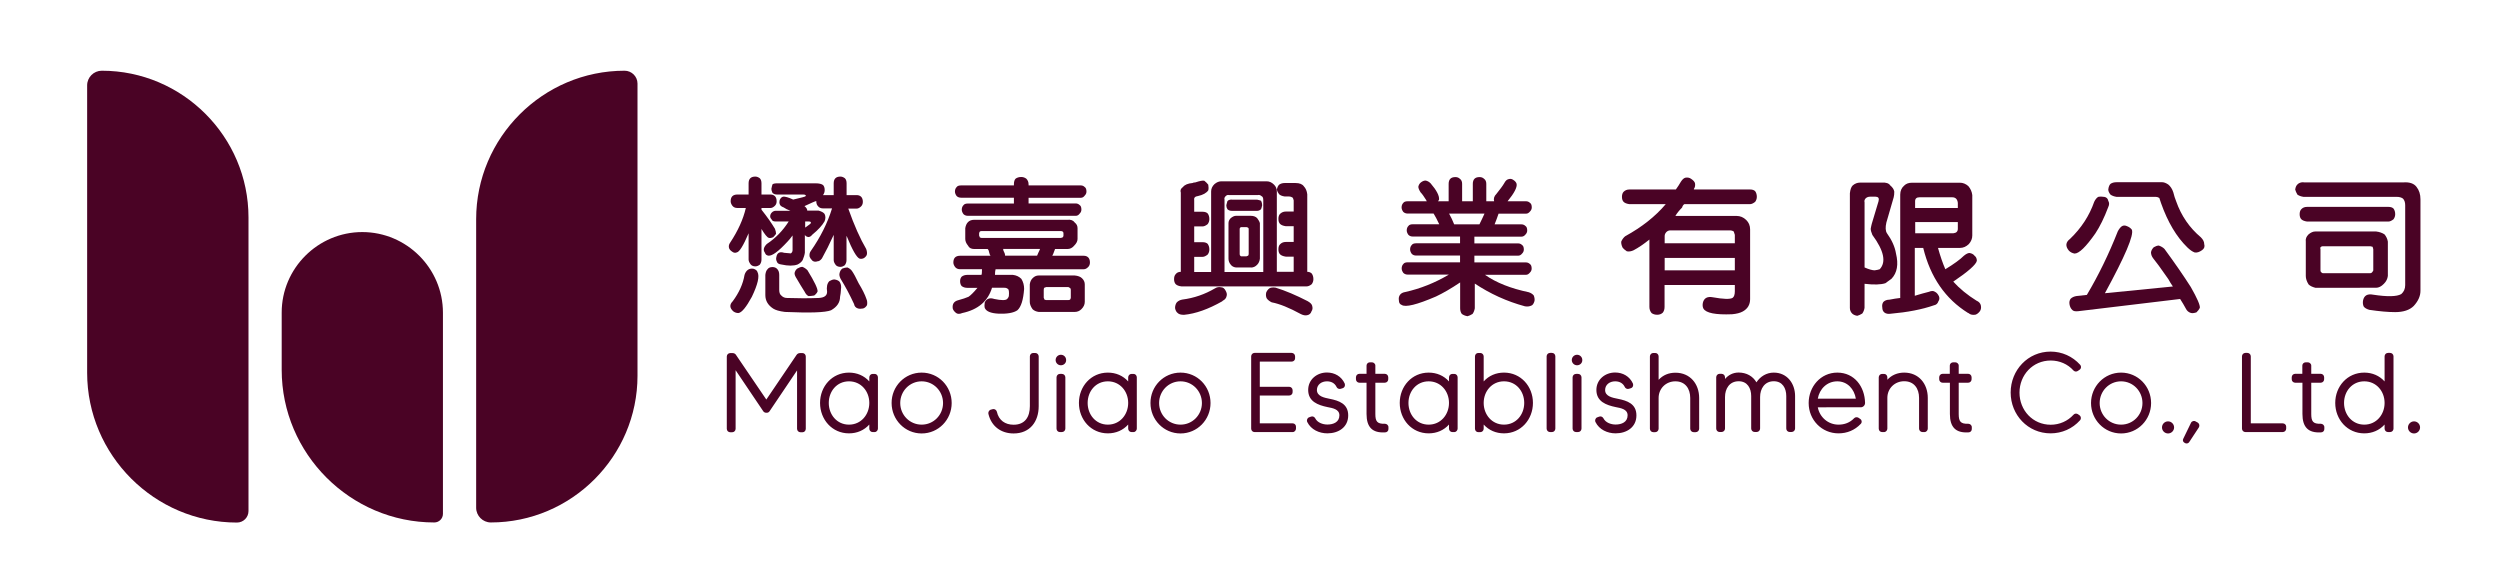
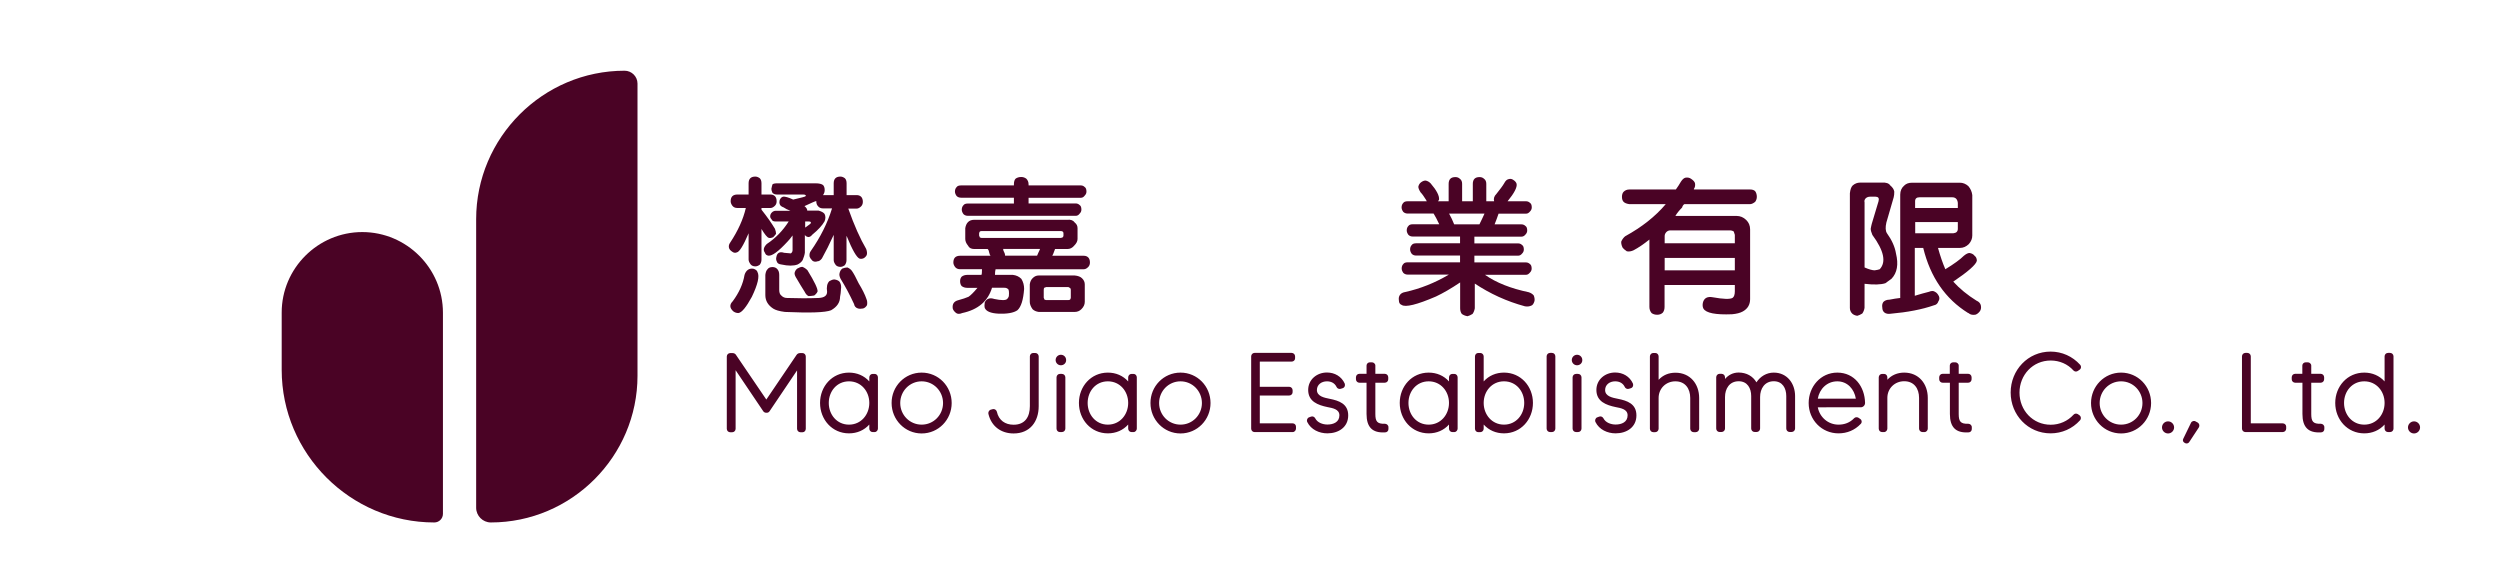
<svg xmlns="http://www.w3.org/2000/svg" version="1.1" id="圖層_1" x="0px" y="0px" width="300px" height="70px" viewBox="1007.955 146.415 300 70" enable-background="new 1007.955 146.415 300 70" xml:space="preserve">
-   <path fill="#4A0325" d="M1020.172,154.901L1020.172,154.901c9.681,0,17.602,7.92,17.602,17.602v35.239c0,0.761-0.619,1.38-1.38,1.38  c-9.895,0-17.982-8.099-17.982-17.981v-34.479C1018.411,155.686,1019.208,154.901,1020.172,154.901" />
  <path fill="#4A0325" d="M1082.908,154.901L1082.908,154.901c-9.8,0-17.815,8.016-17.815,17.816v34.633c0,0.963,0.796,1.76,1.76,1.76  l0,0c9.681,0,17.602-7.921,17.602-17.603v-35.061C1084.454,155.591,1083.752,154.901,1082.908,154.901" />
  <path fill="#4A0325" d="M1051.427,174.263L1051.427,174.263c5.329,0,9.681,4.353,9.681,9.68v24.133c0,0.57-0.464,1.034-1.035,1.034  l0,0c-10.073,0-18.315-8.242-18.315-18.315v-6.852C1041.745,178.616,1046.111,174.263,1051.427,174.263" />
  <path fill="#4A0325" d="M1108.823,179.865c0.583,0.94,1.118,1.951,1.618,3.033c0.047,0.273,0.202,0.452,0.476,0.535  c0.178,0.047,0.381,0.047,0.606,0c0.178-0.047,0.345-0.179,0.476-0.403c0.048-0.274,0.024-0.524-0.071-0.737  c-0.178-0.536-0.5-1.167-0.94-1.892c-0.321-0.678-0.582-1.166-0.808-1.487c-0.131-0.179-0.322-0.309-0.535-0.404  c-0.179,0-0.381,0.047-0.606,0.131c-0.179,0.13-0.286,0.321-0.333,0.535C1108.644,179.377,1108.692,179.591,1108.823,179.865   M1103.566,179.865c0.309,0.536,0.63,1.059,0.939,1.546c0.131,0.273,0.286,0.452,0.476,0.535c0.178,0,0.404-0.023,0.678-0.071  c0.178-0.131,0.321-0.286,0.404-0.476c0.048-0.31-0.357-1.166-1.213-2.557c-0.178-0.179-0.381-0.321-0.606-0.404  c-0.179,0-0.381,0.071-0.607,0.202c-0.178,0.13-0.285,0.321-0.333,0.535C1103.293,179.377,1103.387,179.591,1103.566,179.865z   M1099.796,179.401v2.426c0,0.678,0.321,1.213,0.939,1.617c0.273,0.179,0.738,0.32,1.416,0.404c3.009,0.131,4.852,0.071,5.53-0.201  c0.714-0.405,1.082-0.94,1.082-1.618c0.048-0.178,0.095-0.559,0.131-1.141c0-0.274-0.071-0.5-0.202-0.678  c-0.13-0.131-0.333-0.226-0.606-0.262c-0.179,0-0.381,0.071-0.606,0.202c-0.273,0.273-0.357,0.702-0.273,1.285  c0,0.452-0.333,0.702-1.011,0.737c-1.213,0.048-2.474,0.048-3.782,0c-0.262,0-0.5-0.083-0.678-0.273  c-0.179-0.131-0.273-0.356-0.273-0.678v-1.82c0-0.309-0.083-0.559-0.273-0.737c-0.131-0.13-0.31-0.202-0.535-0.202  c-0.273,0-0.476,0.083-0.607,0.273C1099.927,178.854,1099.832,179.08,1099.796,179.401z M1097.299,179.401  c-0.178,1.083-0.654,2.129-1.416,3.164c-0.404,0.404-0.38,0.809,0.072,1.214c0.178,0.13,0.38,0.201,0.606,0.201  c0.404-0.047,0.939-0.701,1.617-1.95c0.714-1.486,0.94-2.473,0.678-2.961c-0.048-0.178-0.202-0.309-0.476-0.404  c-0.274-0.047-0.5,0-0.678,0.131C1097.525,178.925,1097.382,179.127,1097.299,179.401z M1104.577,172.99h0.404  c0.13,0,0.226,0.024,0.273,0.071c0,0,0,0.048,0,0.131c0,0.047-0.226,0.226-0.678,0.536V172.99z M1109.56,174.751  c0.678,1.665,1.189,2.557,1.546,2.7c0.179,0.047,0.357,0.024,0.535-0.071c0.179-0.131,0.297-0.273,0.333-0.404  c0.047-0.179,0.023-0.405-0.072-0.678c-0.713-1.213-1.439-2.831-2.153-4.852h1.011c0.178,0,0.356-0.095,0.536-0.274  c0.13-0.131,0.202-0.321,0.202-0.535c0-0.262-0.072-0.476-0.202-0.606c-0.131-0.131-0.31-0.203-0.536-0.203h-1.213v-1.415  c0-0.273-0.072-0.476-0.203-0.607c-0.178-0.131-0.356-0.202-0.535-0.202c-0.273,0-0.476,0.071-0.606,0.202s-0.203,0.333-0.203,0.607  v1.415h-1.284c0.131-0.178,0.202-0.38,0.202-0.606c0-0.273-0.071-0.475-0.202-0.606c-0.179-0.131-0.476-0.202-0.88-0.202h-4.65  c-0.262,0-0.452,0.047-0.535,0.131c-0.048,0.131-0.083,0.309-0.131,0.535c0,0.13,0.047,0.297,0.131,0.475  c0.13,0.131,0.309,0.203,0.535,0.203h3.163c0.131,0,0.227,0.023,0.273,0.071c0.048,0,0.048,0.048,0,0.131  c0,0.048-0.499,0.179-1.486,0.405c-0.583-0.273-0.987-0.38-1.213-0.345c-0.178,0.047-0.309,0.178-0.405,0.404  c-0.047,0.178-0.047,0.333,0,0.476c0.047,0.178,0.203,0.31,0.476,0.405c0.178,0.131,0.452,0.273,0.809,0.404h-1.749  c-0.178,0-0.344,0.071-0.475,0.203c-0.131,0.131-0.202,0.285-0.202,0.475c0,0.131,0.071,0.262,0.202,0.405  c0.047,0.131,0.202,0.202,0.475,0.202h1.546c-0.713,1.118-1.594,2.022-2.628,2.7c-0.179,0.178-0.298,0.357-0.345,0.535  s0,0.357,0.131,0.535c0.047,0.178,0.178,0.297,0.405,0.333c0.452,0.048,1.212-0.511,2.295-1.688c0.179-0.179,0.38-0.428,0.606-0.738  v1.748c0,0.179-0.072,0.31-0.203,0.405c-0.13,0-0.404-0.024-0.808-0.071c-0.536-0.179-0.856,0-0.94,0.535  c-0.047,0.178-0.023,0.356,0.072,0.536c0.047,0.178,0.226,0.297,0.535,0.332c0.809,0.179,1.463,0.179,1.95,0  c0.262-0.131,0.476-0.309,0.607-0.535c0.131-0.321,0.226-0.606,0.262-0.88v-2.153c0.047,0.131,0.178,0.226,0.404,0.274  c0.179,0,0.333-0.084,0.476-0.274c0.714-0.583,1.213-1.13,1.487-1.618c0.131-0.321,0.131-0.606,0-0.88  c-0.131-0.178-0.38-0.31-0.737-0.405h-1.344c0-0.178-0.107-0.356-0.333-0.535c0.856-0.404,1.32-0.606,1.416-0.606  c0,0.274,0.071,0.476,0.202,0.606c0.131,0.179,0.345,0.274,0.606,0.274h1.083c-0.536,1.748-1.392,3.461-2.557,5.125  c-0.131,0.179-0.179,0.404-0.131,0.678c0.047,0.131,0.154,0.297,0.333,0.476c0.178,0.131,0.38,0.154,0.606,0.071  c0.178,0,0.356-0.107,0.535-0.344c0.452-0.809,0.928-1.749,1.415-2.831v3.033c0,0.179,0.083,0.38,0.262,0.607  c0.131,0.131,0.321,0.202,0.536,0.202c0.178,0,0.356-0.071,0.535-0.202c0.131-0.178,0.203-0.381,0.203-0.607v-2.878H1109.56z   M1099.321,173.871c0.404,0.678,0.701,1.034,0.88,1.083c0.13,0.047,0.309,0.023,0.535-0.072c0.131-0.131,0.25-0.274,0.345-0.404  c0-0.179-0.048-0.381-0.131-0.606c-0.404-0.678-0.939-1.439-1.617-2.295v-0.202h1.082c0.179,0,0.357-0.096,0.535-0.273  c0.131-0.131,0.202-0.309,0.202-0.536c0-0.273-0.071-0.476-0.202-0.607c-0.13-0.131-0.321-0.202-0.535-0.202h-1.082v-1.344  c0-0.273-0.071-0.476-0.202-0.607c-0.178-0.131-0.356-0.202-0.536-0.202c-0.273,0-0.476,0.071-0.606,0.202  c-0.131,0.131-0.202,0.333-0.202,0.607v1.344h-1.344c-0.261,0-0.476,0.071-0.606,0.202c-0.131,0.131-0.202,0.333-0.202,0.607  c0,0.178,0.071,0.356,0.202,0.536c0.131,0.178,0.345,0.273,0.606,0.273h1.011c-0.309,1.344-0.939,2.735-1.891,4.174  c-0.131,0.178-0.179,0.38-0.131,0.606c0.047,0.178,0.178,0.333,0.404,0.476c0.179,0.131,0.357,0.154,0.535,0.072  c0.309-0.048,0.785-0.809,1.416-2.295v3.163c0,0.178,0.095,0.381,0.273,0.606c0.131,0.131,0.31,0.203,0.535,0.203  c0.179,0,0.357-0.071,0.536-0.203c0.131-0.178,0.202-0.38,0.202-0.606v-3.698H1099.321z" />
  <path fill="#4A0325" d="M1136.177,180.876c0.047,0,0.107,0.048,0.202,0.131c0.048,0,0.072,0.071,0.072,0.202v0.939  c0,0.047-0.024,0.106-0.072,0.202c-0.047,0.048-0.106,0.071-0.202,0.071h-2.7c-0.048,0-0.107-0.023-0.203-0.071  c0-0.047-0.023-0.107-0.071-0.202v-0.939c0-0.131,0.023-0.227,0.071-0.273c0.048,0,0.107-0.024,0.203-0.071h2.7V180.876z   M1136.914,183.848c0.309,0,0.583-0.107,0.809-0.332c0.274-0.274,0.405-0.56,0.405-0.881v-2.093c0-0.273-0.107-0.523-0.333-0.737  c-0.179-0.178-0.476-0.298-0.88-0.333h-3.437h-0.88c-0.274,0-0.524,0.107-0.738,0.333c-0.178,0.178-0.297,0.428-0.333,0.737v2.093  c0,0.273,0.107,0.559,0.333,0.881c0.179,0.178,0.429,0.285,0.738,0.332H1136.914z M1135.297,174.144  c0.048,0,0.107,0.024,0.203,0.071c0.047,0.047,0.071,0.119,0.071,0.202v0.273c0,0.047-0.024,0.107-0.071,0.202  c-0.047,0-0.107,0.024-0.203,0.072h-9.573c-0.048,0-0.107-0.024-0.202-0.072c0-0.047-0.024-0.107-0.072-0.202v-0.273  c0-0.047,0.024-0.107,0.072-0.202c0.047-0.047,0.107-0.071,0.202-0.071H1135.297z M1132.74,176.356  c-0.131,0.273-0.25,0.523-0.333,0.737h-3.841c0-0.179-0.071-0.38-0.202-0.606c0-0.131-0.024-0.202-0.072-0.202h4.448  C1132.74,176.297,1132.74,176.321,1132.74,176.356z M1125.26,180.947c-0.452,0.535-0.809,0.904-1.083,1.082  c-0.309,0.131-0.714,0.274-1.213,0.404c-0.535,0.131-0.761,0.476-0.678,1.011c0.048,0.179,0.179,0.357,0.405,0.535  c0.178,0.131,0.428,0.131,0.737,0c1.891-0.403,3.08-1.415,3.568-3.032h1.486c0.179,0,0.309,0.048,0.404,0.131  c0.131,0.047,0.179,0.333,0.131,0.88c-0.047,0.131-0.107,0.25-0.202,0.334c-0.178,0.178-0.702,0.178-1.546,0  c-0.535-0.179-0.916-0.049-1.142,0.403c-0.047,0.262-0.047,0.487,0,0.678c0.178,0.405,0.714,0.631,1.618,0.679  c1.082,0.047,1.844-0.096,2.295-0.404c0.452-0.405,0.713-1.262,0.809-2.558c0-0.452-0.107-0.856-0.333-1.213  c-0.274-0.273-0.607-0.428-1.011-0.476h-2.153c0-0.273,0.024-0.5,0.072-0.678h10.585c0.178,0,0.356-0.083,0.535-0.273  c0.131-0.131,0.203-0.31,0.203-0.535c0-0.274-0.072-0.476-0.203-0.607s-0.309-0.202-0.535-0.202h-3.782  c0.047-0.048,0.154-0.31,0.333-0.809h1.487c0.309,0,0.583-0.131,0.809-0.404c0.273-0.273,0.404-0.535,0.404-0.809v-1.284  c0-0.273-0.107-0.5-0.333-0.678c-0.179-0.262-0.476-0.381-0.88-0.333h-10.312h-0.88c-0.309,0-0.559,0.095-0.737,0.273  c-0.178,0.178-0.285,0.428-0.333,0.737v1.284c0,0.274,0.107,0.536,0.333,0.809c0.131,0.273,0.38,0.404,0.737,0.404h1.617  c0.048,0.048,0.095,0.107,0.131,0.202c0,0.047,0.048,0.203,0.131,0.476c0.047,0.047,0.071,0.095,0.071,0.131h-3.639  c-0.262,0-0.476,0.071-0.606,0.202s-0.203,0.333-0.203,0.607c0,0.178,0.072,0.356,0.203,0.535c0.131,0.178,0.344,0.273,0.606,0.273  h2.628c0,0.404-0.023,0.63-0.071,0.678h-1.677c-0.273,0-0.5,0.071-0.678,0.202c-0.13,0.131-0.202,0.321-0.202,0.547  c0,0.273,0.071,0.476,0.202,0.607c0.179,0.131,0.405,0.202,0.678,0.202h1.213V180.947z M1129.636,170.838h-5.53  c-0.262,0-0.452,0.071-0.535,0.202c-0.131,0.131-0.203,0.31-0.203,0.536c0,0.178,0.072,0.356,0.203,0.535  c0.131,0.131,0.31,0.203,0.535,0.203h12.939c0.178,0,0.345-0.083,0.476-0.273c0.131-0.131,0.202-0.286,0.202-0.476  c0-0.273-0.071-0.452-0.202-0.535c-0.131-0.131-0.298-0.202-0.476-0.202h-5.661v-0.678h6.268c0.178,0,0.345-0.083,0.476-0.273  c0.13-0.131,0.202-0.285,0.202-0.476c0-0.273-0.072-0.452-0.202-0.535c-0.131-0.131-0.286-0.202-0.476-0.202h-6.268v-0.131  c0-0.273-0.095-0.5-0.273-0.678c-0.178-0.131-0.381-0.202-0.607-0.202c-0.273,0-0.499,0.071-0.677,0.202  c-0.131,0.131-0.203,0.356-0.203,0.678v0.131h-6.339c-0.273,0-0.452,0.071-0.535,0.202c-0.131,0.131-0.202,0.309-0.202,0.535  c0,0.179,0.071,0.357,0.202,0.535c0.131,0.131,0.309,0.203,0.535,0.203h6.339v0.702H1129.636z" />
-   <path fill="#4A0325" d="M1160.558,182.695c0.952,0.179,2.116,0.654,3.509,1.415c0.272,0.132,0.511,0.179,0.736,0.132  c0.274-0.048,0.452-0.202,0.536-0.478c0.131-0.178,0.154-0.402,0.07-0.677c-0.047-0.179-0.226-0.356-0.535-0.534  c-1.392-0.715-2.676-1.262-3.841-1.618c-0.322-0.047-0.56-0.024-0.737,0.071c-0.179,0.13-0.321,0.309-0.404,0.535  c-0.048,0.273-0.023,0.499,0.071,0.678C1160.094,182.41,1160.297,182.564,1160.558,182.695 M1153.755,181.018  c-1.213,0.713-2.521,1.166-3.913,1.344c-0.273,0.048-0.499,0.154-0.678,0.345c-0.131,0.179-0.202,0.404-0.202,0.679  c0.048,0.272,0.155,0.476,0.333,0.605c0.131,0.132,0.381,0.203,0.738,0.203c1.391-0.131,2.926-0.678,4.579-1.617  c0,0,0.024-0.023,0.071-0.072c0.273-0.13,0.428-0.333,0.476-0.606c0.047-0.178,0-0.38-0.131-0.606  c-0.131-0.261-0.321-0.404-0.535-0.404C1154.231,180.828,1153.981,180.876,1153.755,181.018z M1154.897,179.056v-8.694  c-0.047-0.131,0-0.273,0.131-0.405c0.131-0.131,0.274-0.178,0.405-0.131h3.437c0.179-0.047,0.333,0,0.477,0.131  c0.13,0.048,0.202,0.203,0.202,0.476v8.623H1154.897z M1153.28,179.056h-2.021v-1.819h1.01c0.178,0,0.381-0.095,0.607-0.273  c0.131-0.179,0.202-0.381,0.202-0.607c0-0.273-0.071-0.488-0.202-0.678c-0.131-0.131-0.345-0.202-0.607-0.202h-1.01v-1.892h1.01  c0.178,0,0.381-0.095,0.607-0.273c0.131-0.179,0.202-0.381,0.202-0.606c0-0.273-0.071-0.5-0.202-0.678  c-0.131-0.131-0.345-0.203-0.607-0.203h-1.01v-1.416c-0.048-0.273,0.106-0.428,0.476-0.476c0.583-0.13,0.987-0.356,1.212-0.677  c0.048-0.178,0.048-0.404,0-0.678c-0.131-0.178-0.297-0.333-0.476-0.476c-0.178-0.048-0.535,0.023-1.083,0.202  c-0.13,0-0.249,0.023-0.333,0.072c-0.535,0.047-0.928,0.202-1.142,0.476c-0.262,0.178-0.357,0.404-0.262,0.678v9.503  c-0.273,0-0.476,0.095-0.607,0.273c-0.131,0.131-0.202,0.333-0.202,0.606c0,0.262,0.071,0.476,0.202,0.606  c0.131,0.131,0.357,0.226,0.678,0.262h15.033c0.179,0,0.38-0.083,0.606-0.262c0.131-0.179,0.201-0.38,0.201-0.606  c0-0.273-0.07-0.5-0.201-0.678c-0.131-0.131-0.321-0.202-0.535-0.202v-9.3c-0.048-0.405-0.179-0.714-0.404-0.952  c-0.178-0.262-0.512-0.404-1.012-0.404h-1.284c-0.273,0-0.5,0.071-0.678,0.202c-0.131,0.131-0.227,0.333-0.273,0.607  c0.047,0.178,0.131,0.356,0.273,0.535c0.131,0.131,0.356,0.226,0.678,0.273h0.535c0.131,0,0.273,0.047,0.405,0.131  c0.047,0.048,0.083,0.155,0.131,0.333v1.344h-0.953c-0.272,0-0.487,0.096-0.677,0.273c-0.132,0.131-0.203,0.333-0.203,0.607  s0.071,0.476,0.203,0.606c0.13,0.131,0.356,0.226,0.677,0.273h0.953v1.891h-0.953c-0.272,0-0.487,0.084-0.677,0.274  c-0.132,0.13-0.203,0.333-0.203,0.606c0,0.274,0.071,0.476,0.203,0.606c0.13,0.131,0.356,0.226,0.677,0.274h0.953v1.82h-2.022  v-9.646c0-0.309-0.106-0.583-0.333-0.809c-0.273-0.273-0.559-0.404-0.88-0.404h-4.52h-0.939c-0.273,0-0.535,0.107-0.809,0.333  c-0.273,0.261-0.404,0.559-0.404,0.88v9.669H1153.28z M1157.525,173.668c0.048,0,0.107,0.024,0.202,0.072  c0.048,0.047,0.071,0.095,0.071,0.131v3.032c0,0.047-0.023,0.107-0.071,0.203c-0.047,0-0.107,0.023-0.202,0.071h-0.606  c-0.048,0-0.096-0.024-0.131-0.071c-0.048-0.048-0.072-0.107-0.072-0.203v-3.032c0-0.048,0.023-0.095,0.072-0.131  c0-0.048,0.047-0.072,0.131-0.072H1157.525z M1158.072,178.521c0.273,0,0.523-0.107,0.738-0.333  c0.178-0.178,0.297-0.428,0.332-0.737v-4.258c-0.047-0.178-0.154-0.38-0.332-0.606c-0.179-0.178-0.429-0.273-0.738-0.273h-1.141  h-0.678c-0.178,0-0.38,0.095-0.607,0.273c-0.178,0.178-0.273,0.38-0.273,0.606v4.246c0,0.273,0.084,0.523,0.273,0.737  c0.131,0.179,0.333,0.298,0.607,0.333h1.819V178.521z M1155.777,170.362c-0.274,0-0.452,0.071-0.536,0.202  c-0.047,0.131-0.083,0.286-0.13,0.476c0,0.179,0.048,0.333,0.13,0.476c0.131,0.131,0.309,0.202,0.536,0.202h3.033  c0.178,0,0.332-0.071,0.475-0.202c0.049-0.131,0.096-0.297,0.131-0.476c0-0.178-0.047-0.356-0.131-0.535  c-0.131-0.048-0.285-0.095-0.475-0.131h-3.033V170.362z" />
  <path fill="#4A0325" d="M1182.454,173.335c-0.179-0.452-0.382-0.88-0.607-1.284h4.246c-0.131,0.321-0.345,0.737-0.606,1.284  H1182.454z M1184.88,180.412c1.891,1.261,3.913,2.177,6.065,2.759c0.273,0.047,0.523,0.023,0.737-0.07  c0.178-0.048,0.31-0.227,0.404-0.536c0.048-0.179,0.023-0.404-0.071-0.678c-0.131-0.178-0.333-0.309-0.606-0.404  c-2.152-0.452-3.912-1.142-5.257-2.093h4.924c0.179,0,0.333-0.095,0.476-0.273c0.131-0.131,0.202-0.286,0.202-0.476  c0-0.262-0.071-0.453-0.202-0.535c-0.132-0.131-0.297-0.202-0.476-0.202h-6.196v-0.809h5.257c0.179,0,0.333-0.083,0.475-0.261  c0.132-0.131,0.203-0.298,0.203-0.476c0-0.273-0.071-0.452-0.203-0.535c-0.13-0.131-0.296-0.202-0.475-0.202h-5.257v-0.809h5.661  c0.178,0,0.345-0.095,0.476-0.261c0.131-0.131,0.202-0.297,0.202-0.476c0-0.274-0.071-0.453-0.202-0.536  c-0.131-0.131-0.298-0.202-0.476-0.202h-3.235c0.178-0.452,0.346-0.88,0.476-1.284h3.307c0.179,0,0.332-0.095,0.476-0.274  c0.132-0.13,0.202-0.297,0.202-0.475c0-0.274-0.07-0.452-0.202-0.536c-0.131-0.131-0.297-0.202-0.476-0.202h-2.225  c0.809-0.987,1.167-1.688,1.083-2.093c-0.048-0.179-0.178-0.333-0.404-0.476c-0.179-0.131-0.381-0.155-0.607-0.072  c-0.178,0.047-0.332,0.202-0.476,0.476c-0.178,0.309-0.499,0.737-0.938,1.284c-0.274,0.273-0.357,0.56-0.274,0.88h-0.938v-2.093  c0-0.262-0.084-0.476-0.274-0.606c-0.131-0.131-0.31-0.203-0.535-0.203c-0.273,0-0.476,0.071-0.606,0.203  c-0.131,0.131-0.202,0.344-0.202,0.606v2.093h-1.284v-2.093c0-0.262-0.083-0.476-0.273-0.606c-0.131-0.131-0.31-0.203-0.536-0.203  c-0.273,0-0.475,0.071-0.605,0.203c-0.132,0.131-0.203,0.344-0.203,0.606v2.093h-1.284c0.048-0.047,0.095-0.107,0.132-0.202  c0.047-0.452-0.286-1.106-1.013-1.95c-0.178-0.179-0.38-0.298-0.605-0.333c-0.179,0-0.356,0.072-0.535,0.203  s-0.285,0.309-0.333,0.535c0,0.178,0.095,0.404,0.272,0.678c0.179,0.178,0.405,0.5,0.679,0.939c0,0.048,0.023,0.083,0.072,0.131  h-2.296c-0.274,0-0.452,0.071-0.536,0.202c-0.13,0.131-0.201,0.321-0.201,0.536c0,0.178,0.071,0.356,0.201,0.535  c0.132,0.131,0.322,0.203,0.536,0.203h3.104c0.178,0.273,0.404,0.701,0.678,1.284h-3.164c-0.273,0-0.452,0.071-0.534,0.202  c-0.132,0.131-0.203,0.309-0.203,0.535c0,0.179,0.071,0.357,0.203,0.535c0.13,0.131,0.309,0.202,0.534,0.202h5.661v0.809h-5.257  c-0.273,0-0.451,0.071-0.535,0.202c-0.131,0.13-0.202,0.309-0.202,0.535c0,0.178,0.071,0.357,0.202,0.535  c0.131,0.131,0.31,0.202,0.535,0.202h5.257v0.809h-6.269c-0.272,0-0.45,0.072-0.534,0.203c-0.13,0.13-0.202,0.309-0.202,0.535  c0,0.178,0.072,0.357,0.202,0.536c0.132,0.131,0.32,0.202,0.534,0.202h4.924c-1.664,0.987-3.413,1.689-5.256,2.094  c-0.273,0.047-0.476,0.154-0.607,0.333c-0.13,0.178-0.178,0.404-0.13,0.678c0,0.272,0.106,0.452,0.333,0.535  c0.451,0.31,1.82-0.024,4.115-1.012c0.856-0.404,1.819-0.962,2.901-1.688v3.104c0,0.273,0.071,0.499,0.203,0.678  c0.178,0.131,0.403,0.226,0.678,0.273c0.178-0.048,0.38-0.131,0.606-0.273c0.131-0.179,0.226-0.404,0.272-0.678v-2.997H1184.88z" />
  <path fill="#4A0325" d="M1207.715,175.619v-0.88c0-0.178,0.071-0.333,0.202-0.476c0.131-0.13,0.285-0.202,0.476-0.202h7.207  c0.13,0,0.273,0.047,0.404,0.131c0.048,0.131,0.095,0.273,0.131,0.404v1.011h-8.42V175.619z M1207.715,178.854v-1.487h8.42v1.487  H1207.715z M1207.715,180.614h8.42v0.738c0,0.404-0.083,0.678-0.273,0.809c-0.309,0.179-1.105,0.155-2.355-0.071  c-0.677-0.131-1.082,0.096-1.213,0.678c-0.048,0.273-0.024,0.499,0.072,0.678c0.309,0.535,1.463,0.761,3.438,0.679  c0.534-0.048,0.963-0.155,1.283-0.333c0.582-0.321,0.881-0.81,0.881-1.486v-8.361c0-0.452-0.154-0.833-0.477-1.142  c-0.321-0.31-0.701-0.476-1.141-0.476h-7.351c0.179-0.309,0.452-0.654,0.809-1.011c0.047-0.179,0.131-0.321,0.273-0.405h7.886  c0.178,0,0.38-0.095,0.606-0.273c0.13-0.179,0.202-0.38,0.202-0.606c0-0.273-0.072-0.5-0.202-0.678  c-0.131-0.131-0.333-0.202-0.606-0.202h-6.744c0,0,0-0.024,0-0.071c0.132-0.179,0.179-0.404,0.132-0.678  c-0.048-0.179-0.203-0.357-0.476-0.535c-0.18-0.131-0.405-0.179-0.679-0.131c-0.179,0.047-0.357,0.202-0.535,0.476  c-0.178,0.31-0.381,0.63-0.607,0.94h-5.589c-0.273,0-0.499,0.095-0.678,0.273c-0.131,0.131-0.202,0.345-0.202,0.607  c0,0.273,0.071,0.476,0.202,0.606c0.13,0.131,0.356,0.226,0.678,0.273h4.376c-1.261,1.487-2.878,2.759-4.852,3.842  c-0.179,0.131-0.333,0.333-0.476,0.607c-0.047,0.178,0,0.428,0.131,0.737c0.131,0.178,0.31,0.333,0.534,0.476  c0.274,0.048,0.536,0,0.81-0.131c0.582-0.309,1.213-0.737,1.891-1.284v8.087c0,0.274,0.084,0.522,0.262,0.737  c0.178,0.131,0.404,0.202,0.678,0.202c0.262,0,0.5-0.083,0.678-0.262c0.131-0.179,0.202-0.403,0.202-0.678v-2.628H1207.715z" />
  <path fill="#4A0325" d="M1237.768,171.373v-0.809c0-0.321,0.178-0.476,0.534-0.476h3.913c0.405,0,0.631,0.226,0.679,0.678v0.607  H1237.768z M1242.894,173.062v0.809c0,0.321-0.18,0.5-0.535,0.535h-4.579v-1.344H1242.894L1242.894,173.062z M1242.347,180.21  c1.795-1.213,2.735-2.046,2.83-2.498c0-0.273-0.095-0.476-0.274-0.606c-0.13-0.179-0.332-0.286-0.605-0.333  c-0.179,0-0.405,0.107-0.678,0.333c-0.452,0.452-1.19,0.987-2.224,1.617c-0.31-0.714-0.607-1.57-0.88-2.557h2.628  c0.404,0,0.761-0.154,1.082-0.476c0.273-0.309,0.404-0.654,0.404-1.011v-4.853c-0.048-0.404-0.203-0.761-0.477-1.082  c-0.309-0.273-0.653-0.404-1.01-0.404h-5.732c-0.405,0-0.714,0.106-0.952,0.345c-0.309,0.262-0.476,0.63-0.476,1.082v12.404  c-0.404,0.048-0.832,0.107-1.284,0.203c-0.309,0-0.56,0.095-0.737,0.272c-0.131,0.179-0.179,0.405-0.131,0.679  c0,0.261,0.095,0.476,0.272,0.606c0.179,0.131,0.43,0.178,0.738,0.131c2.022-0.179,3.758-0.512,5.185-1.011  c0.263-0.048,0.453-0.202,0.536-0.476c0.131-0.179,0.154-0.382,0.071-0.607c-0.131-0.273-0.297-0.452-0.476-0.535  c-0.179-0.131-0.429-0.131-0.737,0c-0.535,0.13-1.106,0.297-1.689,0.475v-5.744h1.011c0.857,3.509,2.653,6.113,5.388,7.813  c0.047,0,0.096,0.024,0.131,0.072c0.179,0.13,0.429,0.178,0.738,0.13c0.178-0.048,0.355-0.178,0.534-0.403  c0.132-0.179,0.179-0.405,0.132-0.678c-0.049-0.274-0.227-0.477-0.536-0.607C1244.06,181.827,1243.108,181.054,1242.347,180.21z   M1233.047,170.029c0.32,0,0.429,0.179,0.333,0.535l-0.81,2.7c-0.047,0.178-0.094,0.381-0.13,0.607c0,0.178,0.071,0.428,0.201,0.737  c1.393,1.891,1.678,3.259,0.881,4.115c-0.131,0.047-0.333,0.095-0.606,0.131c-0.262,0-0.678-0.107-1.213-0.345v-7.814  c-0.049-0.178,0-0.333,0.131-0.476c0.131-0.131,0.32-0.202,0.535-0.202h0.678V170.029z M1231.703,180.471  c1.129,0.131,1.951,0.107,2.498-0.071c0.262-0.179,0.511-0.357,0.737-0.536c0.678-0.713,0.855-1.725,0.535-3.032  c-0.132-0.809-0.5-1.618-1.082-2.426c-0.18-0.273-0.203-0.702-0.072-1.285l0.88-3.033c0.048-0.179,0.071-0.405,0.071-0.678  c-0.047-0.273-0.202-0.511-0.476-0.737c-0.179-0.273-0.522-0.381-1.011-0.346h-2.629c-0.309,0-0.605,0.107-0.88,0.346  c-0.178,0.178-0.285,0.487-0.333,0.939v13.749c0,0.272,0.096,0.499,0.274,0.678c0.13,0.13,0.333,0.226,0.605,0.272  c0.179-0.047,0.381-0.131,0.606-0.272c0.132-0.179,0.226-0.405,0.273-0.678L1231.703,180.471L1231.703,180.471z" />
-   <path fill="#4A0325" d="M1269.57,182.292c0.262,0.403,0.488,0.784,0.678,1.141c0.131,0.273,0.333,0.452,0.607,0.535  c0.178,0.049,0.404,0.023,0.678-0.071c0.179-0.179,0.32-0.356,0.403-0.534c0.049-0.31-0.309-1.143-1.081-2.498  c-0.856-1.345-1.916-2.878-3.164-4.579c-0.178-0.179-0.405-0.309-0.678-0.404c-0.178,0-0.381,0.071-0.606,0.202  c-0.179,0.178-0.297,0.38-0.333,0.607c0,0.261,0.095,0.511,0.273,0.737c0.273,0.32,0.88,1.142,1.819,2.497  c0.132,0.262,0.321,0.559,0.535,0.869l-8.158,0.808c2.426-4.448,3.508-6.993,3.234-7.624c-0.131-0.178-0.309-0.309-0.535-0.404  c-0.262-0.131-0.487-0.131-0.678,0c-0.178,0.131-0.333,0.333-0.476,0.607c-1.082,2.747-2.319,5.28-3.711,7.623l-1.213,0.131  c-0.31,0.047-0.559,0.154-0.737,0.334c-0.13,0.178-0.178,0.402-0.13,0.677c0.047,0.272,0.153,0.499,0.344,0.678  c0.131,0.131,0.381,0.179,0.737,0.131L1269.57,182.292z M1261.947,168.281c-0.31,0-0.56,0.071-0.737,0.202  c-0.131,0.131-0.227,0.356-0.262,0.678c0,0.178,0.083,0.38,0.262,0.606c0.178,0.131,0.428,0.226,0.737,0.273h4.721  c0.132,0,0.274,0.048,0.405,0.131c0.048,0.13,0.106,0.333,0.202,0.606c0.809,2.295,1.867,4.068,3.163,5.328  c0.321,0.309,0.607,0.512,0.88,0.607c0.274,0.047,0.56-0.048,0.881-0.274c0.262-0.178,0.356-0.428,0.262-0.737  c0-0.273-0.132-0.535-0.404-0.809c-1.344-1.129-2.344-2.557-2.962-4.317c-0.131-0.321-0.249-0.678-0.344-1.082  c-0.132-0.404-0.334-0.713-0.607-0.939c-0.273-0.178-0.512-0.273-0.737-0.273H1261.947z M1259.259,170.635  c-0.582,1.666-1.546,3.152-2.901,4.448c-0.535,0.405-0.582,0.88-0.13,1.416c0.177,0.179,0.403,0.297,0.677,0.345  c0.535,0,1.367-0.809,2.498-2.426c0.535-0.809,1.059-1.867,1.546-3.164c0.131-0.273,0.131-0.512,0-0.737  c-0.049-0.262-0.202-0.428-0.476-0.476c-0.273-0.047-0.522-0.047-0.737,0C1259.545,170.16,1259.389,170.362,1259.259,170.635z" />
-   <path fill="#4A0325" d="M1292.406,175.964c0.047,0,0.131,0.024,0.272,0.071c0,0.048,0.023,0.131,0.071,0.273v2.557  c0,0.048-0.048,0.107-0.13,0.202c0,0.048-0.071,0.096-0.203,0.131h-5.732c-0.048,0-0.107-0.047-0.201-0.131  c-0.048-0.047-0.071-0.107-0.071-0.202v-2.557c-0.049-0.131-0.025-0.226,0.071-0.273c0.047-0.047,0.106-0.071,0.201-0.071H1292.406z   M1293.084,180.947c0.309,0,0.63-0.154,0.938-0.476c0.274-0.273,0.429-0.583,0.476-0.939v-4.115  c-0.047-0.309-0.178-0.607-0.404-0.88c-0.272-0.178-0.606-0.297-1.01-0.345h-6.412h-0.879c-0.273,0-0.535,0.119-0.809,0.345  c-0.273,0.262-0.381,0.559-0.333,0.88v4.115c0,0.309,0.107,0.654,0.333,1.011c0.178,0.178,0.452,0.31,0.809,0.404H1293.084z   M1284.794,171.242c-0.273,0-0.499,0.083-0.678,0.273c-0.131,0.131-0.203,0.333-0.203,0.606s0.072,0.476,0.203,0.606  s0.356,0.226,0.678,0.273h9.776c0.178,0,0.38-0.095,0.606-0.273c0.131-0.178,0.202-0.381,0.202-0.606c0-0.273-0.071-0.5-0.202-0.678  c-0.131-0.131-0.333-0.202-0.606-0.202H1284.794z M1284.377,168.281c-0.309,0-0.559,0.083-0.736,0.273  c-0.131,0.131-0.227,0.333-0.262,0.606c0.047,0.178,0.131,0.38,0.262,0.606c0.178,0.131,0.428,0.226,0.736,0.273h11.192  c0.309,0,0.559,0.072,0.737,0.203c0.179,0.178,0.273,0.452,0.273,0.808v9.574c0,0.452-0.155,0.809-0.477,1.083  c-0.534,0.308-1.664,0.333-3.365,0.071c-0.678-0.131-1.082,0.083-1.213,0.677c-0.048,0.274-0.024,0.523,0.072,0.737  c0.13,0.179,0.355,0.311,0.677,0.405c1.213,0.179,2.249,0.273,3.104,0.273c0.986,0,1.736-0.25,2.224-0.737  c0.535-0.582,0.81-1.189,0.81-1.82v-10.989c0-0.583-0.155-1.083-0.477-1.487c-0.309-0.404-0.832-0.583-1.547-0.535h-12.012V168.281z  " />
  <path fill="#4A0325" d="M1291.668,197.372c1.451,0,2.438-1.201,2.438-2.605c0-1.402-0.987-2.592-2.438-2.592  s-2.427,1.189-2.427,2.592C1289.241,196.171,1290.217,197.372,1291.668,197.372 M1262.482,197.372c1.439,0,2.568-1.166,2.568-2.593  s-1.129-2.604-2.568-2.604s-2.568,1.178-2.568,2.604S1261.043,197.372,1262.482,197.372z M1226.09,194.255h4.566  c-0.189-1.141-0.999-2.08-2.224-2.08C1227.195,192.175,1226.292,193.091,1226.09,194.255z M1185.997,194.766  c0,1.404,0.987,2.605,2.438,2.605s2.427-1.201,2.427-2.605c0-1.402-0.964-2.592-2.427-2.592  C1186.984,192.175,1185.997,193.364,1185.997,194.766z M1179.396,197.372c1.451,0,2.438-1.201,2.438-2.605  c0-1.402-0.987-2.592-2.438-2.592c-1.449,0-2.426,1.189-2.426,2.592C1176.97,196.171,1177.933,197.372,1179.396,197.372z   M1149.616,197.372c1.439,0,2.569-1.166,2.569-2.593s-1.13-2.604-2.569-2.604s-2.569,1.178-2.569,2.604  S1148.177,197.372,1149.616,197.372z M1140.899,197.372c1.451,0,2.438-1.201,2.438-2.605c0-1.402-0.987-2.592-2.438-2.592  c-1.451,0-2.426,1.189-2.426,2.592C1138.472,196.171,1139.448,197.372,1140.899,197.372z M1118.552,197.372  c1.439,0,2.569-1.166,2.569-2.593s-1.13-2.604-2.569-2.604s-2.569,1.178-2.569,2.604S1117.113,197.372,1118.552,197.372z   M1109.834,197.372c1.451,0,2.438-1.201,2.438-2.605c0-1.402-0.987-2.592-2.438-2.592s-2.426,1.189-2.426,2.592  C1107.408,196.171,1108.383,197.372,1109.834,197.372z M1297.637,196.978c0.394,0,0.726,0.322,0.726,0.726  c0,0.394-0.32,0.726-0.726,0.726c-0.392,0-0.725-0.32-0.725-0.726C1296.913,197.311,1297.246,196.978,1297.637,196.978z   M1294.106,197.359c-0.619,0.69-1.476,1.059-2.438,1.059c-2.033,0-3.484-1.665-3.484-3.651s1.451-3.639,3.484-3.639  c0.963,0,1.819,0.368,2.438,1.059v-3.01c0-0.226,0.179-0.415,0.415-0.415h0.239c0.226,0,0.416,0.178,0.416,0.415v8.671  c0,0.226-0.18,0.416-0.416,0.416h-0.239c-0.225,0-0.415-0.179-0.415-0.416V197.359z M1284.234,192.342h-0.855  c-0.227,0-0.417-0.179-0.417-0.417v-0.237c0-0.227,0.179-0.417,0.417-0.417h0.855v-0.987c0-0.227,0.19-0.392,0.417-0.392h0.237  c0.215,0,0.417,0.178,0.417,0.392v0.987h1.13c0.226,0,0.416,0.179,0.416,0.417v0.237c0,0.227-0.178,0.417-0.416,0.417h-1.13v3.758  c0,0.879,0.214,1.201,1.142,1.165c0.227,0,0.428,0.178,0.428,0.404v0.237c0,0.227-0.178,0.393-0.392,0.393  c-1.547,0.096-2.236-0.63-2.236-2.212v-3.745H1284.234z M1278.038,197.217h3.842c0.227,0,0.417,0.166,0.417,0.393v0.238  c0,0.226-0.18,0.416-0.417,0.416h-4.472c-0.226,0-0.416-0.179-0.416-0.416v-8.671c0-0.226,0.179-0.415,0.416-0.415h0.227  c0.226,0,0.416,0.178,0.416,0.415v8.04H1278.038z M1270.866,197.169c0.097-0.227,0.382-0.309,0.571-0.179l0.263,0.144  c0.178,0.131,0.236,0.368,0.118,0.57l-1.166,1.772c-0.095,0.143-0.297,0.202-0.476,0.119l-0.095-0.059  c-0.167-0.084-0.227-0.299-0.143-0.453L1270.866,197.169z M1268.12,196.978c0.392,0,0.726,0.322,0.726,0.726  c0,0.394-0.322,0.726-0.726,0.726c-0.394,0-0.726-0.32-0.726-0.726C1267.394,197.311,1267.715,196.978,1268.12,196.978z   M1262.482,191.128c2.021,0,3.604,1.641,3.604,3.651c0,2.01-1.594,3.65-3.604,3.65s-3.604-1.652-3.604-3.65  C1258.879,192.78,1260.472,191.128,1262.482,191.128z M1257.464,196.229c0.214,0.132,0.261,0.428,0.095,0.619  c-0.904,1.011-2.176,1.569-3.532,1.569c-2.724,0-4.793-2.212-4.793-4.9c0-2.688,2.069-4.911,4.793-4.911  c1.367,0,2.628,0.57,3.544,1.582c0.166,0.189,0.131,0.476-0.083,0.606l-0.19,0.131c-0.155,0.118-0.393,0.095-0.523-0.048  c-0.701-0.785-1.688-1.2-2.735-1.2c-2.152,0-3.746,1.735-3.746,3.853s1.594,3.853,3.746,3.853c1.047,0,2.034-0.428,2.735-1.201  c0.131-0.153,0.357-0.178,0.523-0.071L1257.464,196.229z M1241.93,192.342h-0.856c-0.225,0-0.416-0.179-0.416-0.417v-0.237  c0-0.227,0.179-0.417,0.416-0.417h0.856v-0.987c0-0.227,0.19-0.392,0.417-0.392h0.237c0.214,0,0.416,0.178,0.416,0.392v0.987h1.13  c0.227,0,0.416,0.179,0.416,0.417v0.237c0,0.227-0.178,0.417-0.416,0.417h-1.13v3.758c0,0.879,0.215,1.201,1.142,1.165  c0.227,0,0.429,0.178,0.429,0.404v0.237c0,0.227-0.179,0.393-0.394,0.393c-1.545,0.096-2.234-0.63-2.234-2.212v-3.745H1241.93z   M1234.438,191.983c0.512-0.558,1.213-0.855,2.021-0.855c1.761,0,2.83,1.355,2.83,3.033v3.687c0,0.214-0.178,0.416-0.392,0.416  h-0.237c-0.227,0-0.417-0.179-0.417-0.416v-3.687c0-1.119-0.595-1.998-1.784-1.998c-1.13,0-2.021,0.855-2.021,1.998v3.687  c0,0.214-0.179,0.416-0.393,0.416h-0.238c-0.226,0-0.403-0.179-0.403-0.416v-6.149c0-0.226,0.178-0.416,0.403-0.416h0.238  c0.227,0,0.393,0.19,0.393,0.416V191.983z M1226.09,195.291c0.226,1.188,1.236,2.081,2.485,2.081c0.726,0,1.367-0.238,1.878-0.773  c0.132-0.132,0.334-0.155,0.512-0.059l0.19,0.13c0.227,0.131,0.273,0.44,0.084,0.618c-0.714,0.75-1.63,1.13-2.664,1.13  c-2.021,0-3.58-1.629-3.58-3.639c0-1.951,1.428-3.651,3.438-3.651c2.045,0,3.295,1.677,3.33,3.639c0,0.297-0.238,0.524-0.523,0.524  H1226.09z M1218.728,192.293c0.463-0.702,1.201-1.165,2.08-1.165c1.606,0,2.557,1.309,2.557,2.807v3.9  c0,0.227-0.178,0.417-0.415,0.417h-0.238c-0.226,0-0.405-0.179-0.405-0.417v-3.9c0-0.928-0.451-1.771-1.498-1.771  c-1.094,0-1.642,0.891-1.642,1.891v3.781c0,0.227-0.178,0.417-0.415,0.417h-0.238c-0.226,0-0.416-0.179-0.416-0.417v-3.9  c0-0.928-0.453-1.771-1.499-1.771c-1.105,0-1.642,0.891-1.642,1.891v3.781c0,0.227-0.178,0.417-0.416,0.417h-0.237  c-0.226,0-0.404-0.179-0.404-0.417v-6.147c0-0.227,0.179-0.417,0.404-0.417h0.237c0.227,0,0.416,0.179,0.416,0.417v0.202  c0.405-0.477,0.963-0.773,1.642-0.773C1217.538,191.128,1218.288,191.544,1218.728,192.293z M1207.001,191.983  c0.512-0.558,1.201-0.843,2.01-0.843c1.76,0,2.843,1.343,2.843,3.031v3.688c0,0.226-0.179,0.416-0.417,0.416h-0.237  c-0.226,0-0.417-0.178-0.417-0.416v-3.688c0-1.117-0.594-1.997-1.783-1.997c-1.13,0-2.01,0.855-2.01,1.997v3.688  c0,0.226-0.179,0.416-0.405,0.416h-0.237c-0.226,0-0.403-0.178-0.403-0.416v-8.67c0-0.227,0.178-0.417,0.403-0.417h0.237  c0.227,0,0.405,0.179,0.405,0.417v2.794H1207.001z M1202.078,194.267c1.153,0.226,2.247,0.606,2.247,1.997  c0,1.428-1.178,2.153-2.498,2.153c-0.975,0-1.962-0.44-2.414-1.355c-0.107-0.227,0-0.499,0.226-0.571l0.227-0.083  c0.202-0.071,0.403,0.023,0.499,0.202c0.262,0.523,0.904,0.749,1.463,0.749c0.714,0,1.439-0.285,1.439-1.106  c0-0.749-0.833-0.867-1.427-0.987c-1.143-0.237-2.319-0.665-2.319-2.057c0-1.249,1.047-2.093,2.248-2.093  c0.927,0,1.748,0.463,2.14,1.332c0.084,0.237-0.023,0.487-0.273,0.559l-0.238,0.071c-0.201,0.048-0.403-0.06-0.476-0.237  c-0.226-0.464-0.653-0.666-1.152-0.666c-0.631,0-1.201,0.38-1.201,1.046C1200.567,193.993,1201.494,194.148,1202.078,194.267z   M1197.201,190.248c-0.356,0-0.631-0.285-0.631-0.631c0-0.345,0.286-0.631,0.631-0.631c0.356,0,0.63,0.286,0.63,0.631  C1197.844,189.973,1197.557,190.248,1197.201,190.248z M1197.082,198.263c-0.226,0-0.416-0.179-0.416-0.416v-6.149  c0-0.226,0.179-0.416,0.416-0.416h0.237c0.227,0,0.416,0.179,0.416,0.416v6.149c0,0.226-0.178,0.416-0.416,0.416H1197.082z   M1193.55,189.177c0-0.226,0.179-0.415,0.417-0.415h0.226c0.226,0,0.403,0.178,0.403,0.415v8.671c0,0.226-0.178,0.416-0.403,0.416  h-0.226c-0.227,0-0.417-0.179-0.417-0.416V189.177z M1185.997,192.186c0.619-0.69,1.475-1.059,2.438-1.059  c2.022,0,3.473,1.652,3.473,3.639s-1.45,3.651-3.473,3.651c-0.964,0-1.819-0.368-2.438-1.059v0.5c0,0.226-0.178,0.416-0.416,0.416  h-0.237c-0.226,0-0.393-0.19-0.393-0.416v-8.67c0-0.227,0.167-0.417,0.393-0.417h0.237c0.227,0,0.416,0.179,0.416,0.417V192.186z   M1181.835,197.359c-0.618,0.69-1.476,1.059-2.438,1.059c-2.033,0-3.473-1.665-3.473-3.651s1.451-3.639,3.473-3.639  c0.963,0,1.82,0.368,2.438,1.059v-0.488c0-0.226,0.179-0.416,0.404-0.416h0.238c0.226,0,0.393,0.19,0.393,0.416v6.149  c0,0.214-0.179,0.416-0.393,0.416h-0.238c-0.226,0-0.404-0.179-0.404-0.416V197.359z M1171.94,192.342h-0.856  c-0.226,0-0.416-0.179-0.416-0.417v-0.237c0-0.227,0.179-0.417,0.416-0.417h0.856v-0.987c0-0.227,0.19-0.392,0.404-0.392h0.237  c0.215,0,0.416,0.178,0.416,0.392v0.987h1.13c0.227,0,0.417,0.179,0.417,0.417v0.237c0,0.227-0.179,0.417-0.417,0.417h-1.13v3.758  c0,0.879,0.214,1.201,1.143,1.165c0.226,0,0.428,0.178,0.428,0.404v0.237c0,0.227-0.179,0.393-0.393,0.393  c-1.546,0.096-2.235-0.63-2.235-2.212V192.342z M1167.492,194.267c1.153,0.226,2.247,0.606,2.247,1.997  c0,1.428-1.178,2.153-2.497,2.153c-0.976,0-1.963-0.44-2.414-1.355c-0.106-0.227,0-0.499,0.226-0.571l0.226-0.083  c0.203-0.071,0.405,0.023,0.5,0.202c0.262,0.523,0.904,0.749,1.463,0.749c0.714,0,1.439-0.285,1.439-1.106  c0-0.749-0.833-0.867-1.428-0.987c-1.143-0.237-2.318-0.665-2.318-2.057c0-1.249,1.046-2.093,2.247-2.093  c0.929,0,1.748,0.463,2.141,1.332c0.083,0.237-0.023,0.487-0.273,0.559l-0.237,0.071c-0.202,0.048-0.404-0.06-0.477-0.237  c-0.225-0.464-0.653-0.666-1.153-0.666c-0.631,0-1.201,0.38-1.201,1.046C1165.994,193.993,1166.921,194.148,1167.492,194.267z   M1159.131,197.217h3.949c0.226,0,0.393,0.179,0.393,0.393v0.238c0,0.214-0.179,0.416-0.393,0.416h-4.58  c-0.225,0-0.404-0.179-0.404-0.416v-8.671c0-0.226,0.179-0.415,0.404-0.415h4.448c0.227,0,0.417,0.178,0.417,0.415v0.239  c0,0.225-0.19,0.392-0.417,0.392h-3.817v3.021h3.521c0.226,0,0.417,0.179,0.417,0.417v0.226c0,0.226-0.179,0.405-0.417,0.405h-3.521  V197.217z M1149.616,191.128c2.022,0,3.603,1.641,3.603,3.651c0,2.01-1.593,3.65-3.603,3.65c-2.01,0-3.604-1.652-3.604-3.65  C1146.001,192.78,1147.594,191.128,1149.616,191.128z M1143.337,197.359c-0.619,0.69-1.475,1.059-2.438,1.059  c-2.034,0-3.473-1.665-3.473-3.651s1.451-3.639,3.473-3.639c0.963,0,1.819,0.368,2.438,1.059v-0.488  c0-0.226,0.178-0.416,0.404-0.416h0.238c0.226,0,0.393,0.19,0.393,0.416v6.149c0,0.214-0.178,0.416-0.393,0.416h-0.238  c-0.226,0-0.404-0.179-0.404-0.416V197.359z M1135.261,190.248c-0.357,0-0.631-0.285-0.631-0.631c0-0.345,0.286-0.631,0.631-0.631  c0.356,0,0.63,0.286,0.63,0.631C1135.904,189.973,1135.618,190.248,1135.261,190.248z M1135.142,198.263  c-0.226,0-0.404-0.179-0.404-0.416v-6.149c0-0.226,0.178-0.416,0.404-0.416h0.238c0.226,0,0.417,0.179,0.417,0.416v6.149  c0,0.226-0.179,0.416-0.417,0.416H1135.142z M1131.943,188.772h0.238c0.226,0,0.417,0.179,0.417,0.417v5.958  c0,1.879-1.059,3.282-3.009,3.282c-1.499,0-2.664-0.844-3.021-2.33c-0.059-0.262,0.107-0.512,0.369-0.547l0.19-0.049  c0.202-0.023,0.404,0.12,0.452,0.321c0.225,1.023,0.987,1.558,2.01,1.558c1.379,0,1.95-0.951,1.95-2.235v-5.958  C1131.539,188.951,1131.717,188.772,1131.943,188.772z M1118.552,191.128c2.021,0,3.604,1.641,3.604,3.651  c0,2.01-1.594,3.65-3.604,3.65s-3.604-1.652-3.604-3.65C1114.936,192.78,1116.53,191.128,1118.552,191.128z M1112.272,197.359  c-0.618,0.69-1.475,1.059-2.438,1.059c-2.033,0-3.473-1.665-3.473-3.651s1.451-3.639,3.473-3.639c0.963,0,1.82,0.368,2.438,1.059  v-0.488c0-0.226,0.178-0.416,0.404-0.416h0.238c0.226,0,0.392,0.19,0.392,0.416v6.149c0,0.214-0.178,0.416-0.392,0.416h-0.238  c-0.226,0-0.404-0.179-0.404-0.416V197.359z M1103.626,190.83l-3.318,4.924c-0.071,0.119-0.19,0.19-0.333,0.19h-0.084  c-0.143,0-0.273-0.071-0.345-0.179l-3.318-4.924v7.029c0,0.227-0.178,0.417-0.416,0.417h-0.227c-0.226,0-0.416-0.179-0.416-0.417  v-8.67c0-0.226,0.178-0.416,0.416-0.416h0.273c0.179,0,0.345,0.083,0.428,0.237l3.627,5.34l3.616-5.34  c0.095-0.154,0.25-0.237,0.44-0.237h0.286c0.226,0,0.393,0.19,0.393,0.416v8.67c0,0.227-0.167,0.417-0.393,0.417h-0.238  c-0.226,0-0.416-0.179-0.416-0.417v-7.041H1103.626z" />
</svg>